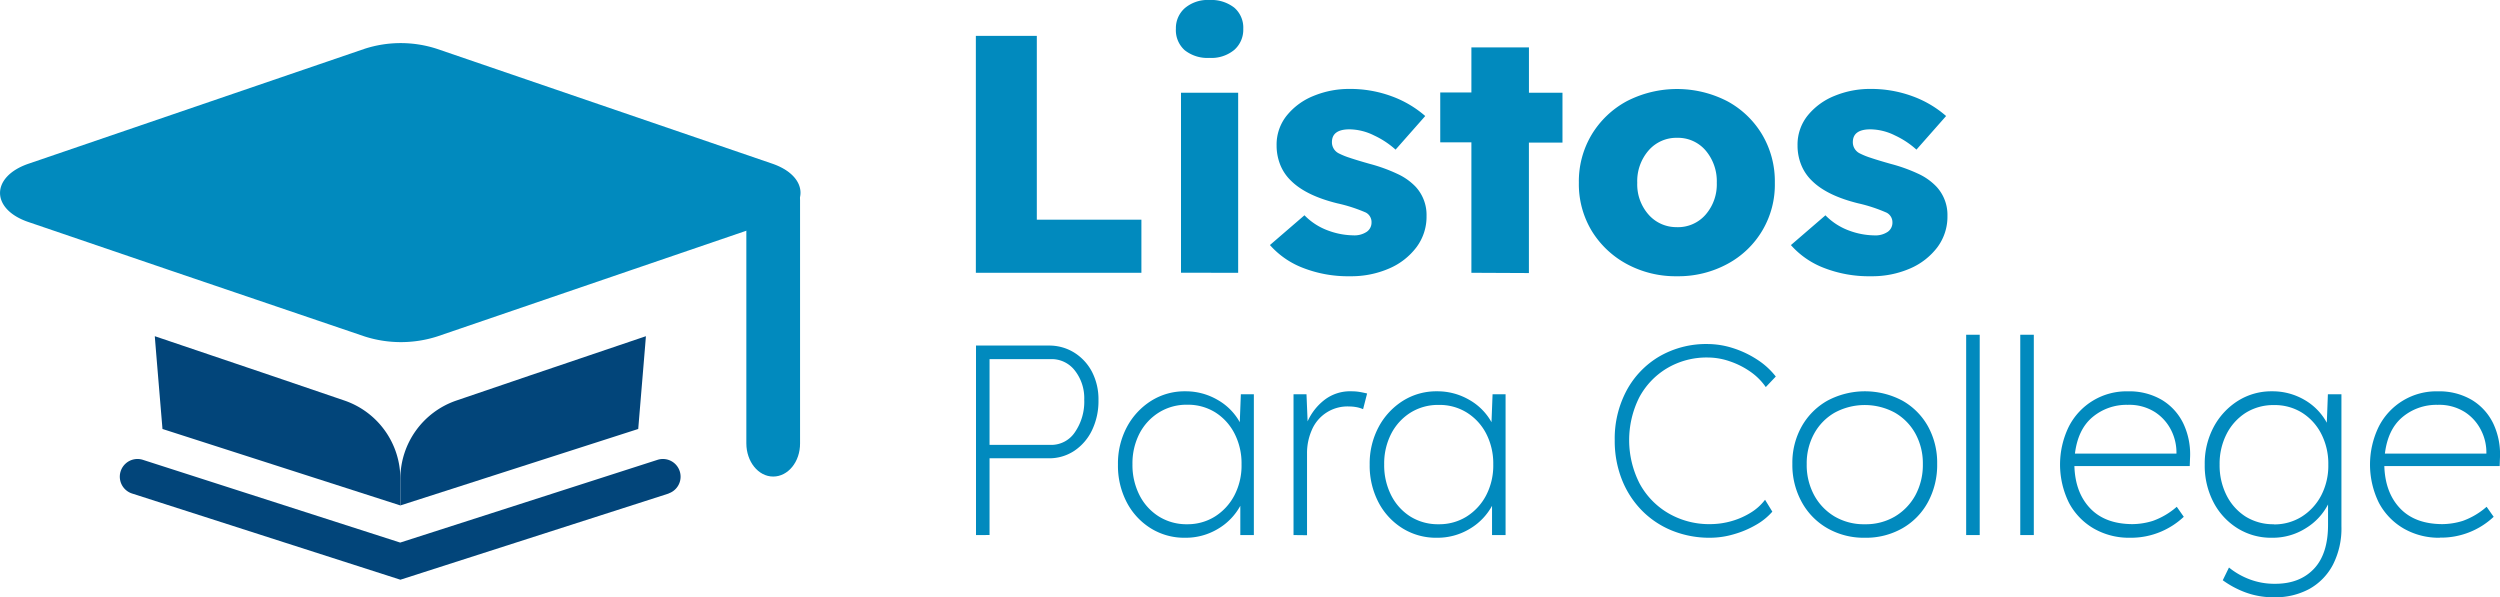
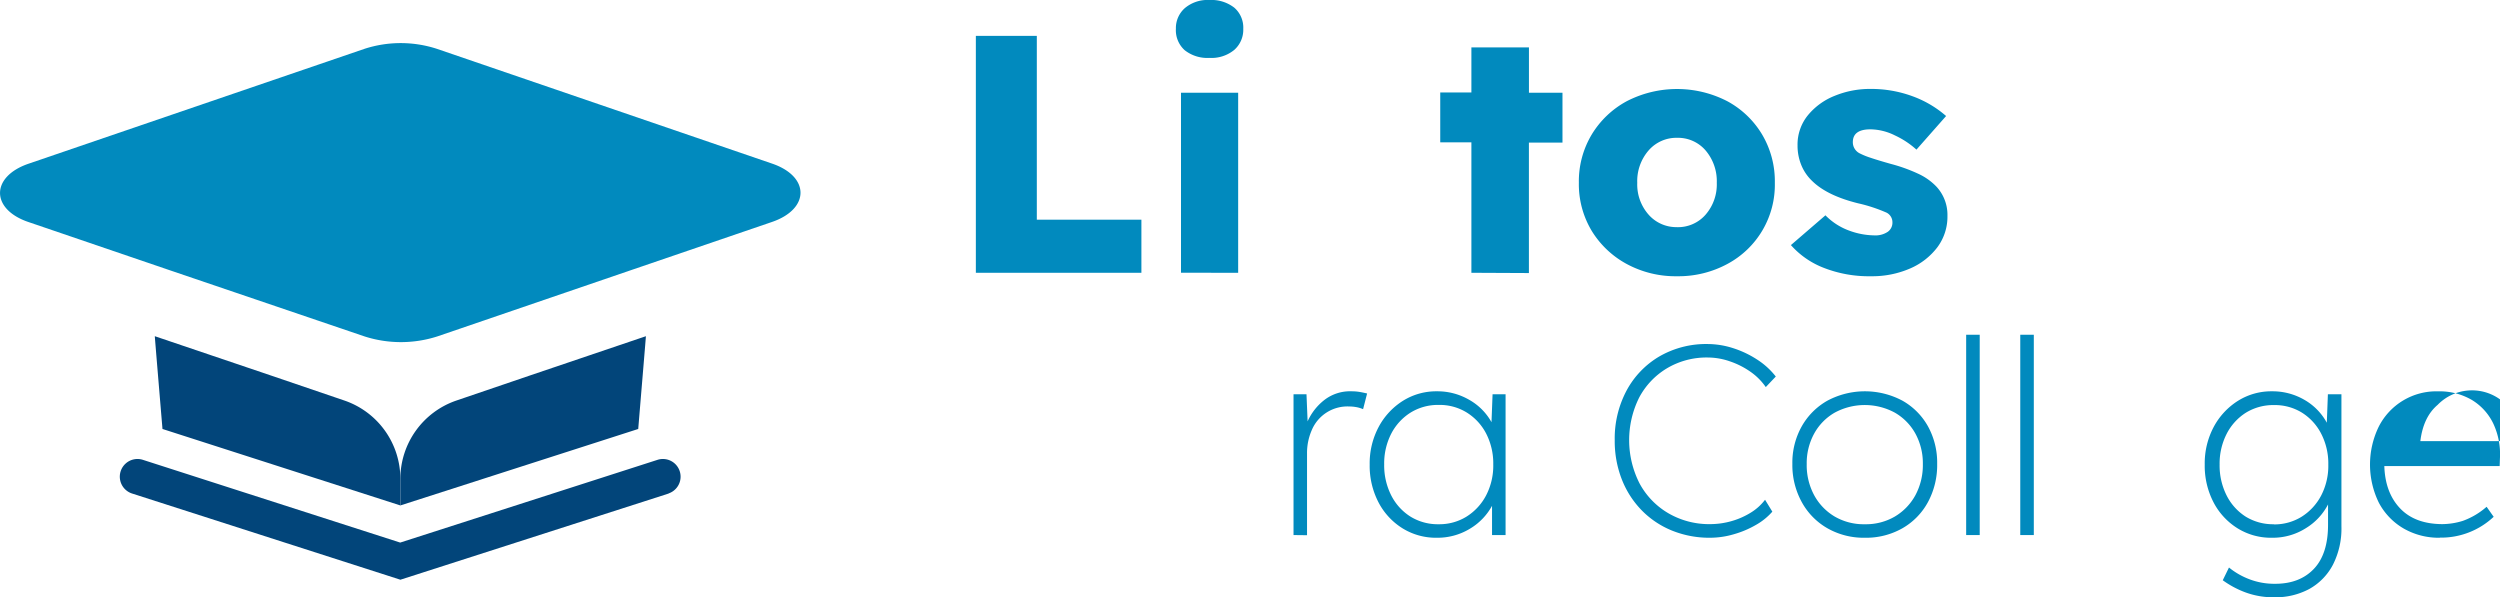
<svg xmlns="http://www.w3.org/2000/svg" viewBox="0 0 651.61 155.68">
  <defs>
    <style>.cls-1{fill:#018abe;}.cls-2{fill:#02457a;}</style>
  </defs>
  <g id="Capa_2" data-name="Capa 2">
    <g id="Capa_1-2" data-name="Capa 1">
      <path class="cls-1" d="M201.25,57.84l-36.1,12.34L114,87.68a31,31,0,0,1-19,0L44.64,70.57,7.44,57.88c-9.91-3.35-9.91-11.81,0-15.21L94.94,12.75a30.52,30.52,0,0,1,19,0l87.27,29.88C211.12,46,211.12,54.44,201.25,57.84Z" />
-       <path class="cls-1" d="M201.53,124.21c-3.88,0-7-3.88-7-8.67V52.16c0-4.79,3.15-8.67,7-8.67s7,3.88,7,8.67v63.38C208.57,120.33,205.42,124.21,201.53,124.21Z" />
      <path class="cls-2" d="M104.35,124.81v6.93l-62-19.93c-.9-10.76-2-23.88-2-24.18L70.73,97.91l19.08,6.5A21.55,21.55,0,0,1,104.35,124.81Z" />
      <path class="cls-2" d="M168.35,87.63c0,.3-1.11,13.42-2,24.18l-62,19.93h0v-6.93a21.58,21.58,0,0,1,14.57-20.4L138,97.91Z" />
      <path class="cls-1" d="M254.35,71.1V9.35h15.89V57.26H297.5V71.1Z" />
      <path class="cls-1" d="M315.23,15.09a9.54,9.54,0,0,1-6.44-2,7,7,0,0,1-2.3-5.6,6.93,6.93,0,0,1,2.34-5.38A9.19,9.19,0,0,1,315.23,0a9.73,9.73,0,0,1,6.48,2,6.87,6.87,0,0,1,2.34,5.52A7,7,0,0,1,321.71,13,9.32,9.32,0,0,1,315.23,15.09Zm-7.41,56V24.17h14.9V71.1Z" />
-       <path class="cls-1" d="M351.93,72a32.29,32.29,0,0,1-12.4-2.21A22,22,0,0,1,331,63.87l9-7.76a16.45,16.45,0,0,0,6.22,4,19.53,19.53,0,0,0,6.48,1.23,5.8,5.8,0,0,0,3.53-.92A2.91,2.91,0,0,0,357.48,58,2.81,2.81,0,0,0,356,55.4,40.55,40.55,0,0,0,348.57,53q-8.11-2-12-5.82a11.93,11.93,0,0,1-2.83-4.1,13.49,13.49,0,0,1-1-5.17,12.06,12.06,0,0,1,2.65-7.8,17.17,17.17,0,0,1,7-5.12,24.21,24.21,0,0,1,9.31-1.81,31.19,31.19,0,0,1,11,1.9,27.78,27.78,0,0,1,8.78,5.16L363.75,39a22.67,22.67,0,0,0-5.61-3.7,14.69,14.69,0,0,0-6.39-1.59q-4.59,0-4.59,3.35A3.23,3.23,0,0,0,349,40a18.7,18.7,0,0,0,2.74,1.11q1.94.66,5.38,1.63a42,42,0,0,1,7.14,2.6A15.44,15.44,0,0,1,369,48.7a10.83,10.83,0,0,1,2.82,7.59,13.27,13.27,0,0,1-2.6,8.11,17.54,17.54,0,0,1-7.1,5.56A24.68,24.68,0,0,1,351.93,72Z" />
      <path class="cls-1" d="M383.51,71.1v-34h-8.12v-13h8.12V12.35h15V24.17h8.74v13H398.5v34Z" />
      <path class="cls-1" d="M437.14,72A26.74,26.74,0,0,1,424,68.81a24.16,24.16,0,0,1-9.13-8.64,23.56,23.56,0,0,1-3.35-12.53,23.72,23.72,0,0,1,3.35-12.57A24,24,0,0,1,424,26.38a28.59,28.59,0,0,1,26.21,0,23.64,23.64,0,0,1,9.08,8.69,23.88,23.88,0,0,1,3.31,12.57,23.39,23.39,0,0,1-12.39,21.17A26.78,26.78,0,0,1,437.14,72Zm0-12.79a9.52,9.52,0,0,0,7.42-3.27,12,12,0,0,0,2.91-8.29,12.36,12.36,0,0,0-2.91-8.43,9.48,9.48,0,0,0-7.42-3.3,9.58,9.58,0,0,0-7.45,3.3,12.19,12.19,0,0,0-2.95,8.43,11.89,11.89,0,0,0,2.95,8.29A9.62,9.62,0,0,0,437.14,59.2Z" />
      <path class="cls-1" d="M487.69,72a32.28,32.28,0,0,1-12.39-2.21,22,22,0,0,1-8.51-5.91l9-7.76a16.61,16.61,0,0,0,6.22,4,19.58,19.58,0,0,0,6.49,1.23,5.76,5.76,0,0,0,3.52-.92A2.89,2.89,0,0,0,493.25,58a2.81,2.81,0,0,0-1.5-2.56A40.55,40.55,0,0,0,484.34,53q-8.11-2-12-5.82a11.9,11.9,0,0,1-2.82-4.1,13.3,13.3,0,0,1-1-5.17,12.11,12.11,0,0,1,2.64-7.8,17.27,17.27,0,0,1,7-5.12,24.17,24.17,0,0,1,9.31-1.81,31.19,31.19,0,0,1,11,1.9,27.62,27.62,0,0,1,8.77,5.16L499.51,39a22.42,22.42,0,0,0-5.6-3.7,14.69,14.69,0,0,0-6.39-1.59q-4.59,0-4.59,3.35A3.23,3.23,0,0,0,484.78,40a18.7,18.7,0,0,0,2.74,1.11q1.94.66,5.38,1.63A42,42,0,0,1,500,45.3a15.44,15.44,0,0,1,4.77,3.4,10.83,10.83,0,0,1,2.82,7.59A13.34,13.34,0,0,1,505,64.4a17.68,17.68,0,0,1-7.1,5.56A24.73,24.73,0,0,1,487.69,72Z" />
-       <path class="cls-1" d="M254.39,139.46V90.07h19A12.27,12.27,0,0,1,280,91.91a12.94,12.94,0,0,1,4.62,5,15.57,15.57,0,0,1,1.69,7.38,17.48,17.48,0,0,1-1.69,7.86,13.4,13.4,0,0,1-4.62,5.36,11.78,11.78,0,0,1-6.67,1.94H257.92v20Zm3.53-23.5H274a7.39,7.39,0,0,0,6.17-3.31,14,14,0,0,0,2.43-8.47,11.66,11.66,0,0,0-2.43-7.58,7.64,7.64,0,0,0-6.17-3H257.92Z" />
-       <path class="cls-1" d="M308.93,140.16a16.51,16.51,0,0,1-9-2.47,17.46,17.46,0,0,1-6.25-6.77,20.53,20.53,0,0,1-2.29-9.81,20.23,20.23,0,0,1,2.36-9.87,18.12,18.12,0,0,1,6.32-6.78,16.34,16.34,0,0,1,8.82-2.47,16.5,16.5,0,0,1,8.46,2.23,15.12,15.12,0,0,1,5.79,5.82l.28-7.27h3.39v36.69h-3.53v-7.62a15.7,15.7,0,0,1-5.82,6A16.25,16.25,0,0,1,308.93,140.16Zm.49-3.52a13.43,13.43,0,0,0,7.23-2,14.37,14.37,0,0,0,5.08-5.51A16.82,16.82,0,0,0,323.6,121a17,17,0,0,0-1.83-8,14.07,14.07,0,0,0-5-5.51,13.46,13.46,0,0,0-7.3-2,13.6,13.6,0,0,0-7.37,2A14.15,14.15,0,0,0,297,113a17,17,0,0,0-1.83,8,17.3,17.3,0,0,0,1.8,8,14,14,0,0,0,5,5.57A13.58,13.58,0,0,0,309.42,136.64Z" />
      <path class="cls-1" d="M337.15,139.46V102.77h3.38l.29,7.06a14.61,14.61,0,0,1,4.27-5.5,10.91,10.91,0,0,1,7.15-2.34,12.91,12.91,0,0,1,2.23.18q1,.18,1.86.39l-1.05,4.09a7.74,7.74,0,0,0-1.91-.56,10,10,0,0,0-1.62-.14,10.08,10.08,0,0,0-9.88,6.24,14.9,14.9,0,0,0-1.2,6v21.31Z" />
      <path class="cls-1" d="M374.54,140.16a16.51,16.51,0,0,1-9-2.47,17.46,17.46,0,0,1-6.25-6.77,20.64,20.64,0,0,1-2.29-9.81,20.23,20.23,0,0,1,2.36-9.87,18.12,18.12,0,0,1,6.32-6.78,16.34,16.34,0,0,1,8.82-2.47,16.5,16.5,0,0,1,8.46,2.23,15.12,15.12,0,0,1,5.79,5.82l.28-7.27h3.39v36.69h-3.53v-7.62a15.7,15.7,0,0,1-5.82,6A16.23,16.23,0,0,1,374.54,140.16Zm.49-3.52a13.43,13.43,0,0,0,7.23-2,14.37,14.37,0,0,0,5.08-5.51,16.82,16.82,0,0,0,1.87-8.08,17,17,0,0,0-1.83-8,14.07,14.07,0,0,0-5.05-5.51,13.43,13.43,0,0,0-7.3-2,13.6,13.6,0,0,0-7.37,2,14.15,14.15,0,0,0-5.05,5.51,17,17,0,0,0-1.83,8,17.3,17.3,0,0,0,1.8,8,14,14,0,0,0,5,5.57A13.58,13.58,0,0,0,375,136.64Z" />
      <path class="cls-1" d="M445.79,140.16a25.93,25.93,0,0,1-10-1.87,23.26,23.26,0,0,1-7.9-5.29,24,24,0,0,1-5.18-8.07,27.39,27.39,0,0,1-1.84-10.16,26.55,26.55,0,0,1,3.1-13,22.83,22.83,0,0,1,8.57-8.89,24.32,24.32,0,0,1,12.53-3.21,21.94,21.94,0,0,1,6.7,1.09,25.77,25.77,0,0,1,6.28,3,19.52,19.52,0,0,1,4.8,4.38l-2.61,2.75a15.89,15.89,0,0,0-4-4,21.17,21.17,0,0,0-5.37-2.71,17.69,17.69,0,0,0-5.78-1A20.22,20.22,0,0,0,434.47,96a19.63,19.63,0,0,0-7.23,7.62,24.87,24.87,0,0,0,.11,22.4,19.94,19.94,0,0,0,7.51,7.76,21.07,21.07,0,0,0,10.93,2.83,20.29,20.29,0,0,0,5.61-.81,19.82,19.82,0,0,0,5.05-2.26,13.51,13.51,0,0,0,3.6-3.28l1.9,3.1a16.34,16.34,0,0,1-4.34,3.49,25,25,0,0,1-5.71,2.4A22,22,0,0,1,445.79,140.16Z" />
      <path class="cls-1" d="M486.08,140.16a19.1,19.1,0,0,1-9.77-2.47,17.55,17.55,0,0,1-6.7-6.84,20,20,0,0,1-2.44-9.95,19.31,19.31,0,0,1,2.44-9.77,17.6,17.6,0,0,1,6.7-6.7,20.78,20.78,0,0,1,19.54,0,17.39,17.39,0,0,1,6.67,6.7,19.59,19.59,0,0,1,2.39,9.77,20.31,20.31,0,0,1-2.39,9.95,17.35,17.35,0,0,1-6.67,6.84A19.12,19.12,0,0,1,486.08,140.16Zm0-3.52a14.93,14.93,0,0,0,7.79-2,14.59,14.59,0,0,0,5.37-5.57,16.61,16.61,0,0,0,1.94-8.12,16.09,16.09,0,0,0-1.94-7.93,14.19,14.19,0,0,0-5.37-5.47,16.47,16.47,0,0,0-15.66,0,14.09,14.09,0,0,0-5.36,5.47,16,16,0,0,0-1.94,7.93,16.5,16.5,0,0,0,1.94,8.12,14.49,14.49,0,0,0,5.36,5.57A15.06,15.06,0,0,0,486.08,136.64Z" />
      <path class="cls-1" d="M512.47,139.46V87.25H516v52.21Z" />
      <path class="cls-1" d="M526.57,139.46V87.25h3.53v52.21Z" />
-       <path class="cls-1" d="M555.15,140.16a18.38,18.38,0,0,1-9.42-2.4,16.87,16.87,0,0,1-6.46-6.7,22.54,22.54,0,0,1-.07-19.82A16.85,16.85,0,0,1,554.65,102a16.72,16.72,0,0,1,8.82,2.23,14.51,14.51,0,0,1,5.61,6.17,18.72,18.72,0,0,1,1.73,9.17l-.07,1.91H540.68q.21,6.91,4.1,11t11,4.13a18.3,18.3,0,0,0,5.36-.85,19.29,19.29,0,0,0,6.22-3.67l1.83,2.61a20.24,20.24,0,0,1-5.89,3.85A20,20,0,0,1,555.15,140.16Zm-.57-34.64a13.79,13.79,0,0,0-9.24,3.25c-2.54,2.16-4,5.32-4.52,9.45h26.46v-.42a12.93,12.93,0,0,0-1.37-5.65,12.06,12.06,0,0,0-4.2-4.72A12.48,12.48,0,0,0,554.58,105.52Z" />
      <path class="cls-1" d="M592.82,155.68a21.07,21.07,0,0,1-7.62-1.3,24.69,24.69,0,0,1-5.85-3.14l1.62-3.32a19.12,19.12,0,0,0,5.18,3,18.17,18.17,0,0,0,6.88,1.24q6.36,0,10.06-3.88t3.7-11.5v-5.3a15.7,15.7,0,0,1-5.82,6.21,16.07,16.07,0,0,1-8.78,2.47,16.51,16.51,0,0,1-9-2.47,17.46,17.46,0,0,1-6.25-6.77,20.64,20.64,0,0,1-2.29-9.81,20.23,20.23,0,0,1,2.36-9.87,18.12,18.12,0,0,1,6.32-6.78,16.34,16.34,0,0,1,8.82-2.47,16.52,16.52,0,0,1,8.54,2.26,15.29,15.29,0,0,1,5.78,5.93l.28-7.41h3.53V137.2a20.78,20.78,0,0,1-2.22,10,15.4,15.4,0,0,1-6.17,6.32A18.6,18.6,0,0,1,592.82,155.68Zm-.14-19a13.43,13.43,0,0,0,7.23-2,14.37,14.37,0,0,0,5.08-5.51,16.82,16.82,0,0,0,1.87-8.08,17,17,0,0,0-1.83-8,14.07,14.07,0,0,0-5-5.51,13.43,13.43,0,0,0-7.3-2,13.6,13.6,0,0,0-7.37,2,14.15,14.15,0,0,0-5,5.51,17,17,0,0,0-1.83,8,17.3,17.3,0,0,0,1.8,8,14,14,0,0,0,5,5.57A13.58,13.58,0,0,0,592.68,136.64Z" />
-       <path class="cls-1" d="M635.93,140.16a18.38,18.38,0,0,1-9.42-2.4,16.94,16.94,0,0,1-6.46-6.7,22.59,22.59,0,0,1-.06-19.82A16.82,16.82,0,0,1,635.44,102a16.71,16.71,0,0,1,8.81,2.23,14.51,14.51,0,0,1,5.61,6.17,18.83,18.83,0,0,1,1.73,9.17l-.07,1.91H621.46q.22,6.91,4.09,11t11,4.13a18.42,18.42,0,0,0,5.37-.85,19.23,19.23,0,0,0,6.2-3.67l1.84,2.61a20,20,0,0,1-14,5.43Zm-.57-34.64a13.79,13.79,0,0,0-9.24,3.25c-2.54,2.16-4,5.32-4.51,9.45h26.45v-.42a12.67,12.67,0,0,0-1.38-5.65,12,12,0,0,0-4.19-4.72A12.5,12.5,0,0,0,635.36,105.52Z" />
+       <path class="cls-1" d="M635.93,140.16a18.38,18.38,0,0,1-9.42-2.4,16.94,16.94,0,0,1-6.46-6.7,22.59,22.59,0,0,1-.06-19.82A16.82,16.82,0,0,1,635.44,102a16.71,16.71,0,0,1,8.81,2.23,14.51,14.51,0,0,1,5.61,6.17,18.83,18.83,0,0,1,1.73,9.17l-.07,1.91H621.46q.22,6.91,4.09,11t11,4.13a18.42,18.42,0,0,0,5.37-.85,19.23,19.23,0,0,0,6.2-3.67l1.84,2.61a20,20,0,0,1-14,5.43Zm-.57-34.64c-2.54,2.16-4,5.32-4.51,9.45h26.45v-.42a12.67,12.67,0,0,0-1.38-5.65,12,12,0,0,0-4.19-4.72A12.5,12.5,0,0,0,635.36,105.52Z" />
      <path class="cls-2" d="M174.36,128.61l-70,22.49-70-22.49a4.61,4.61,0,0,1,2.81-8.78l6,1.93,61.14,19.66h0l61.14-19.66,6-1.93a4.61,4.61,0,0,1,2.81,8.78Z" />
    </g>
  </g>
</svg>